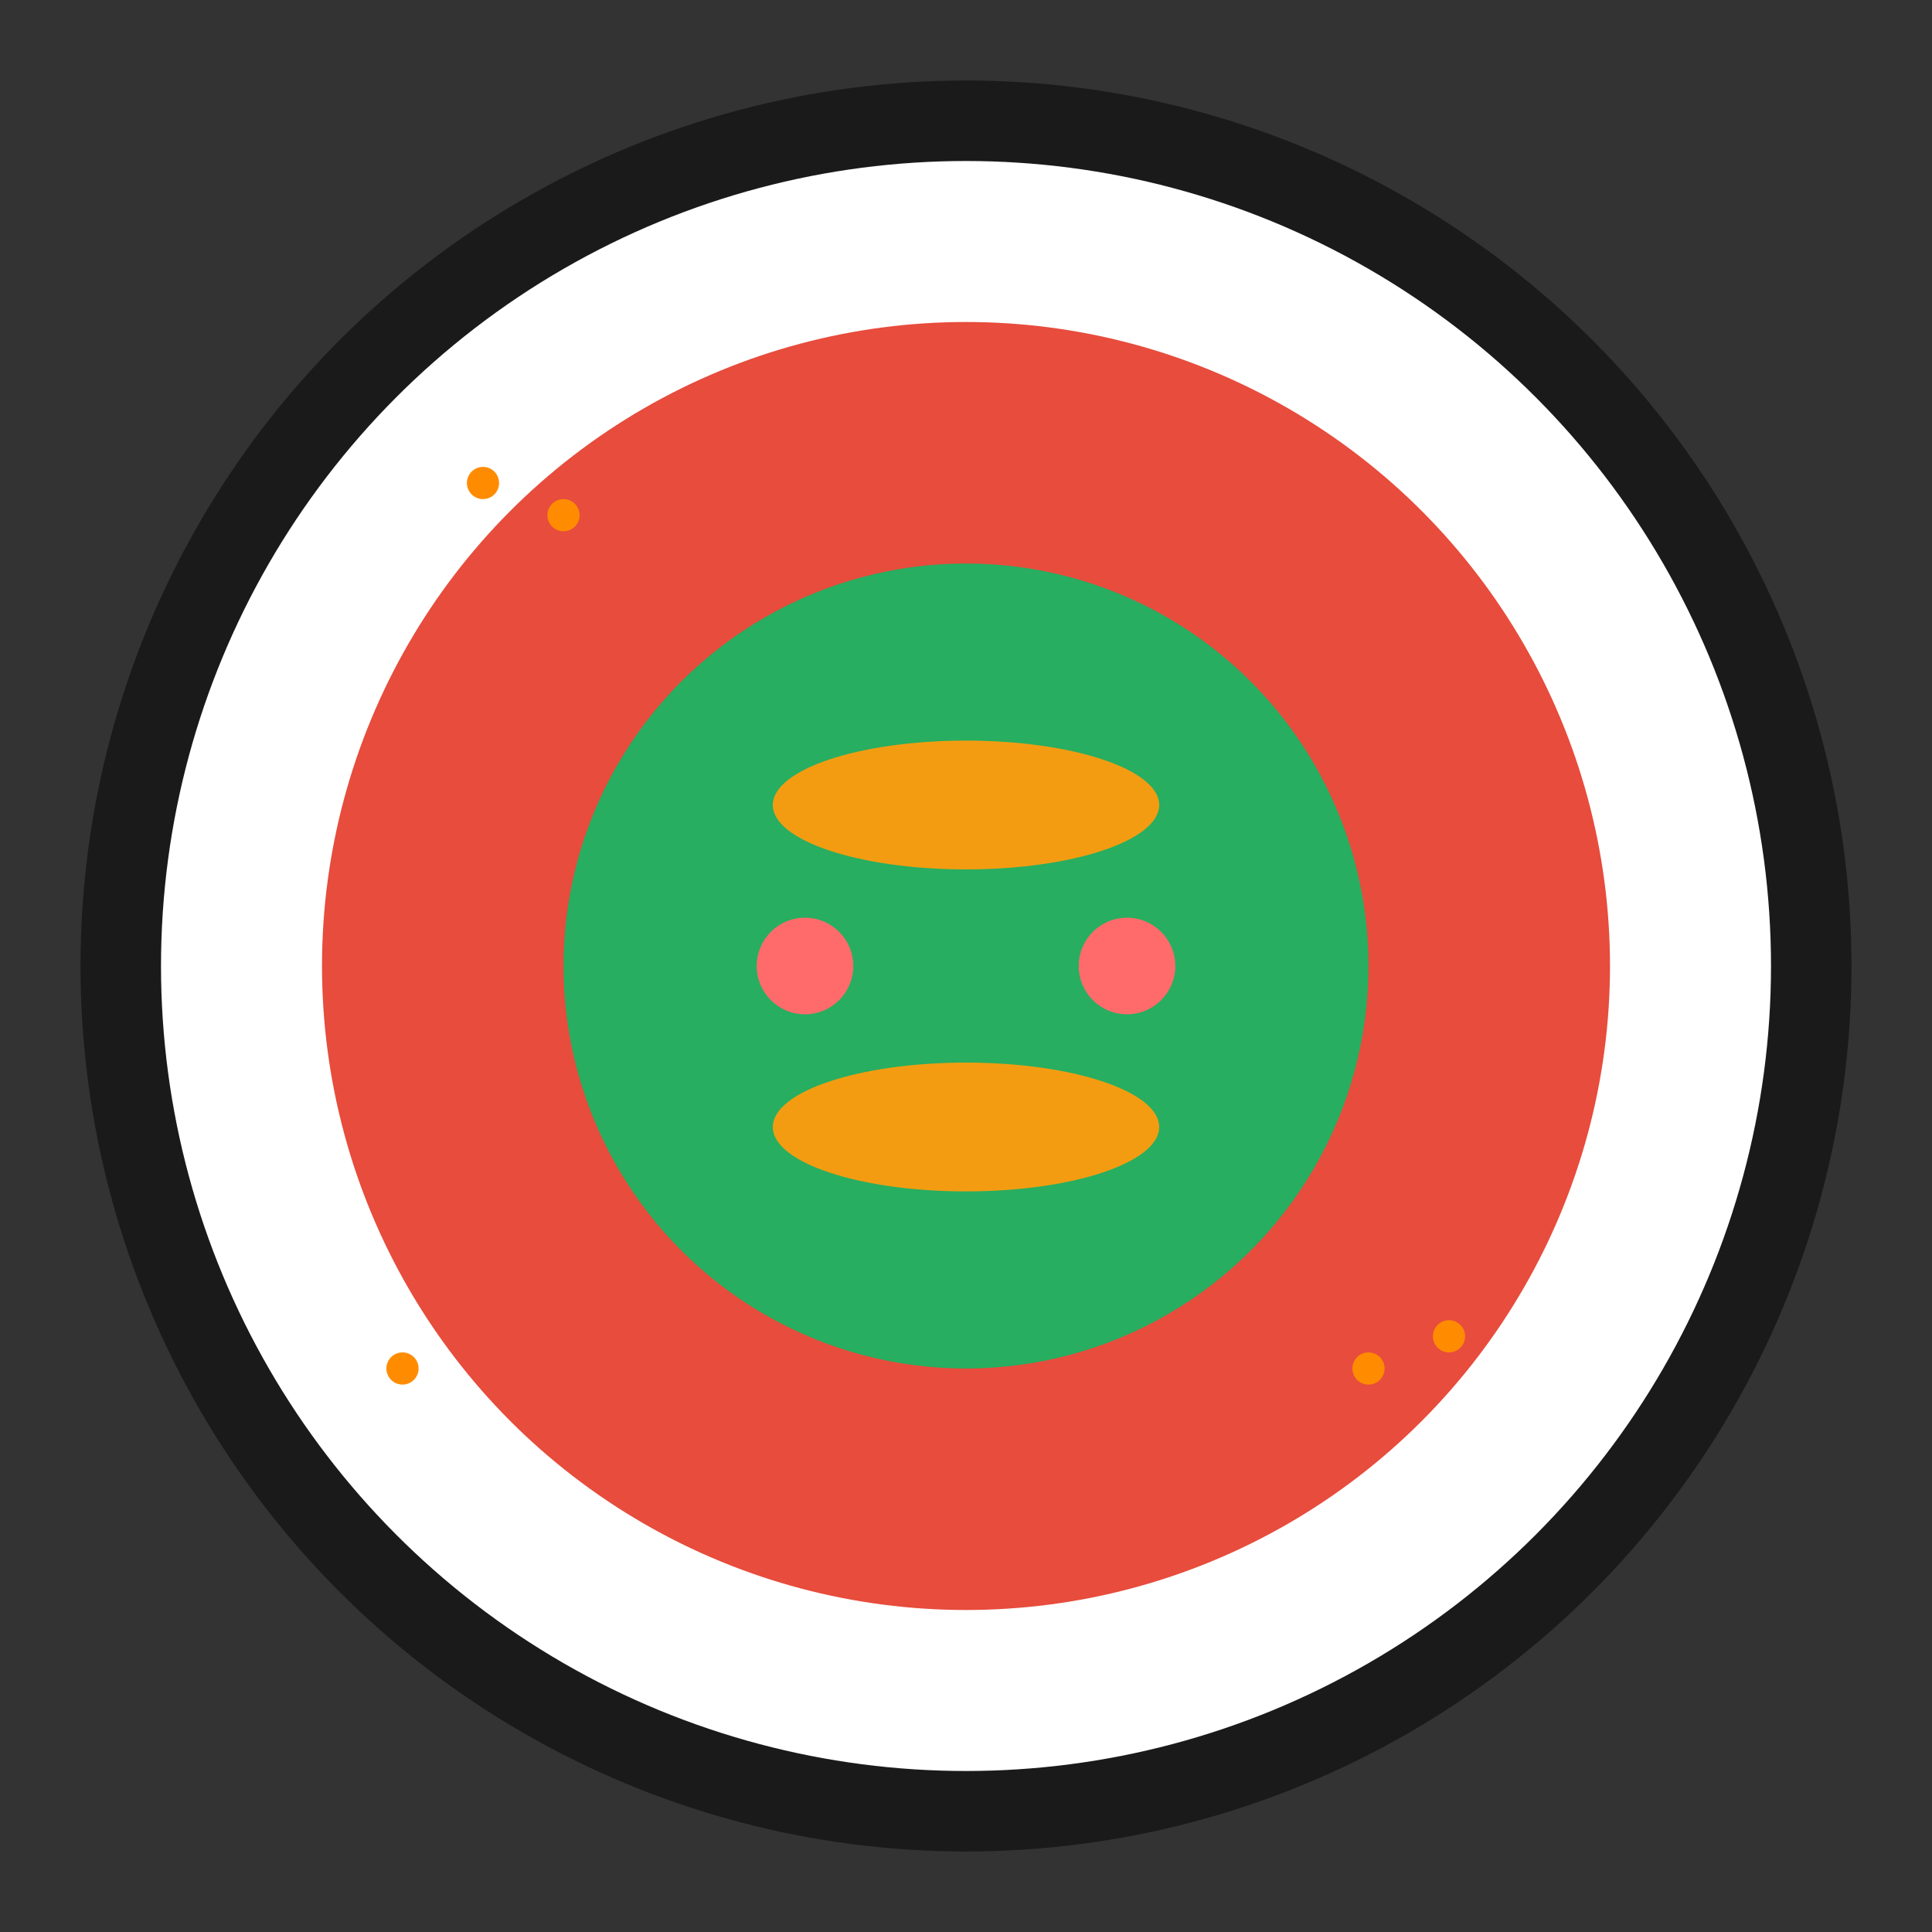
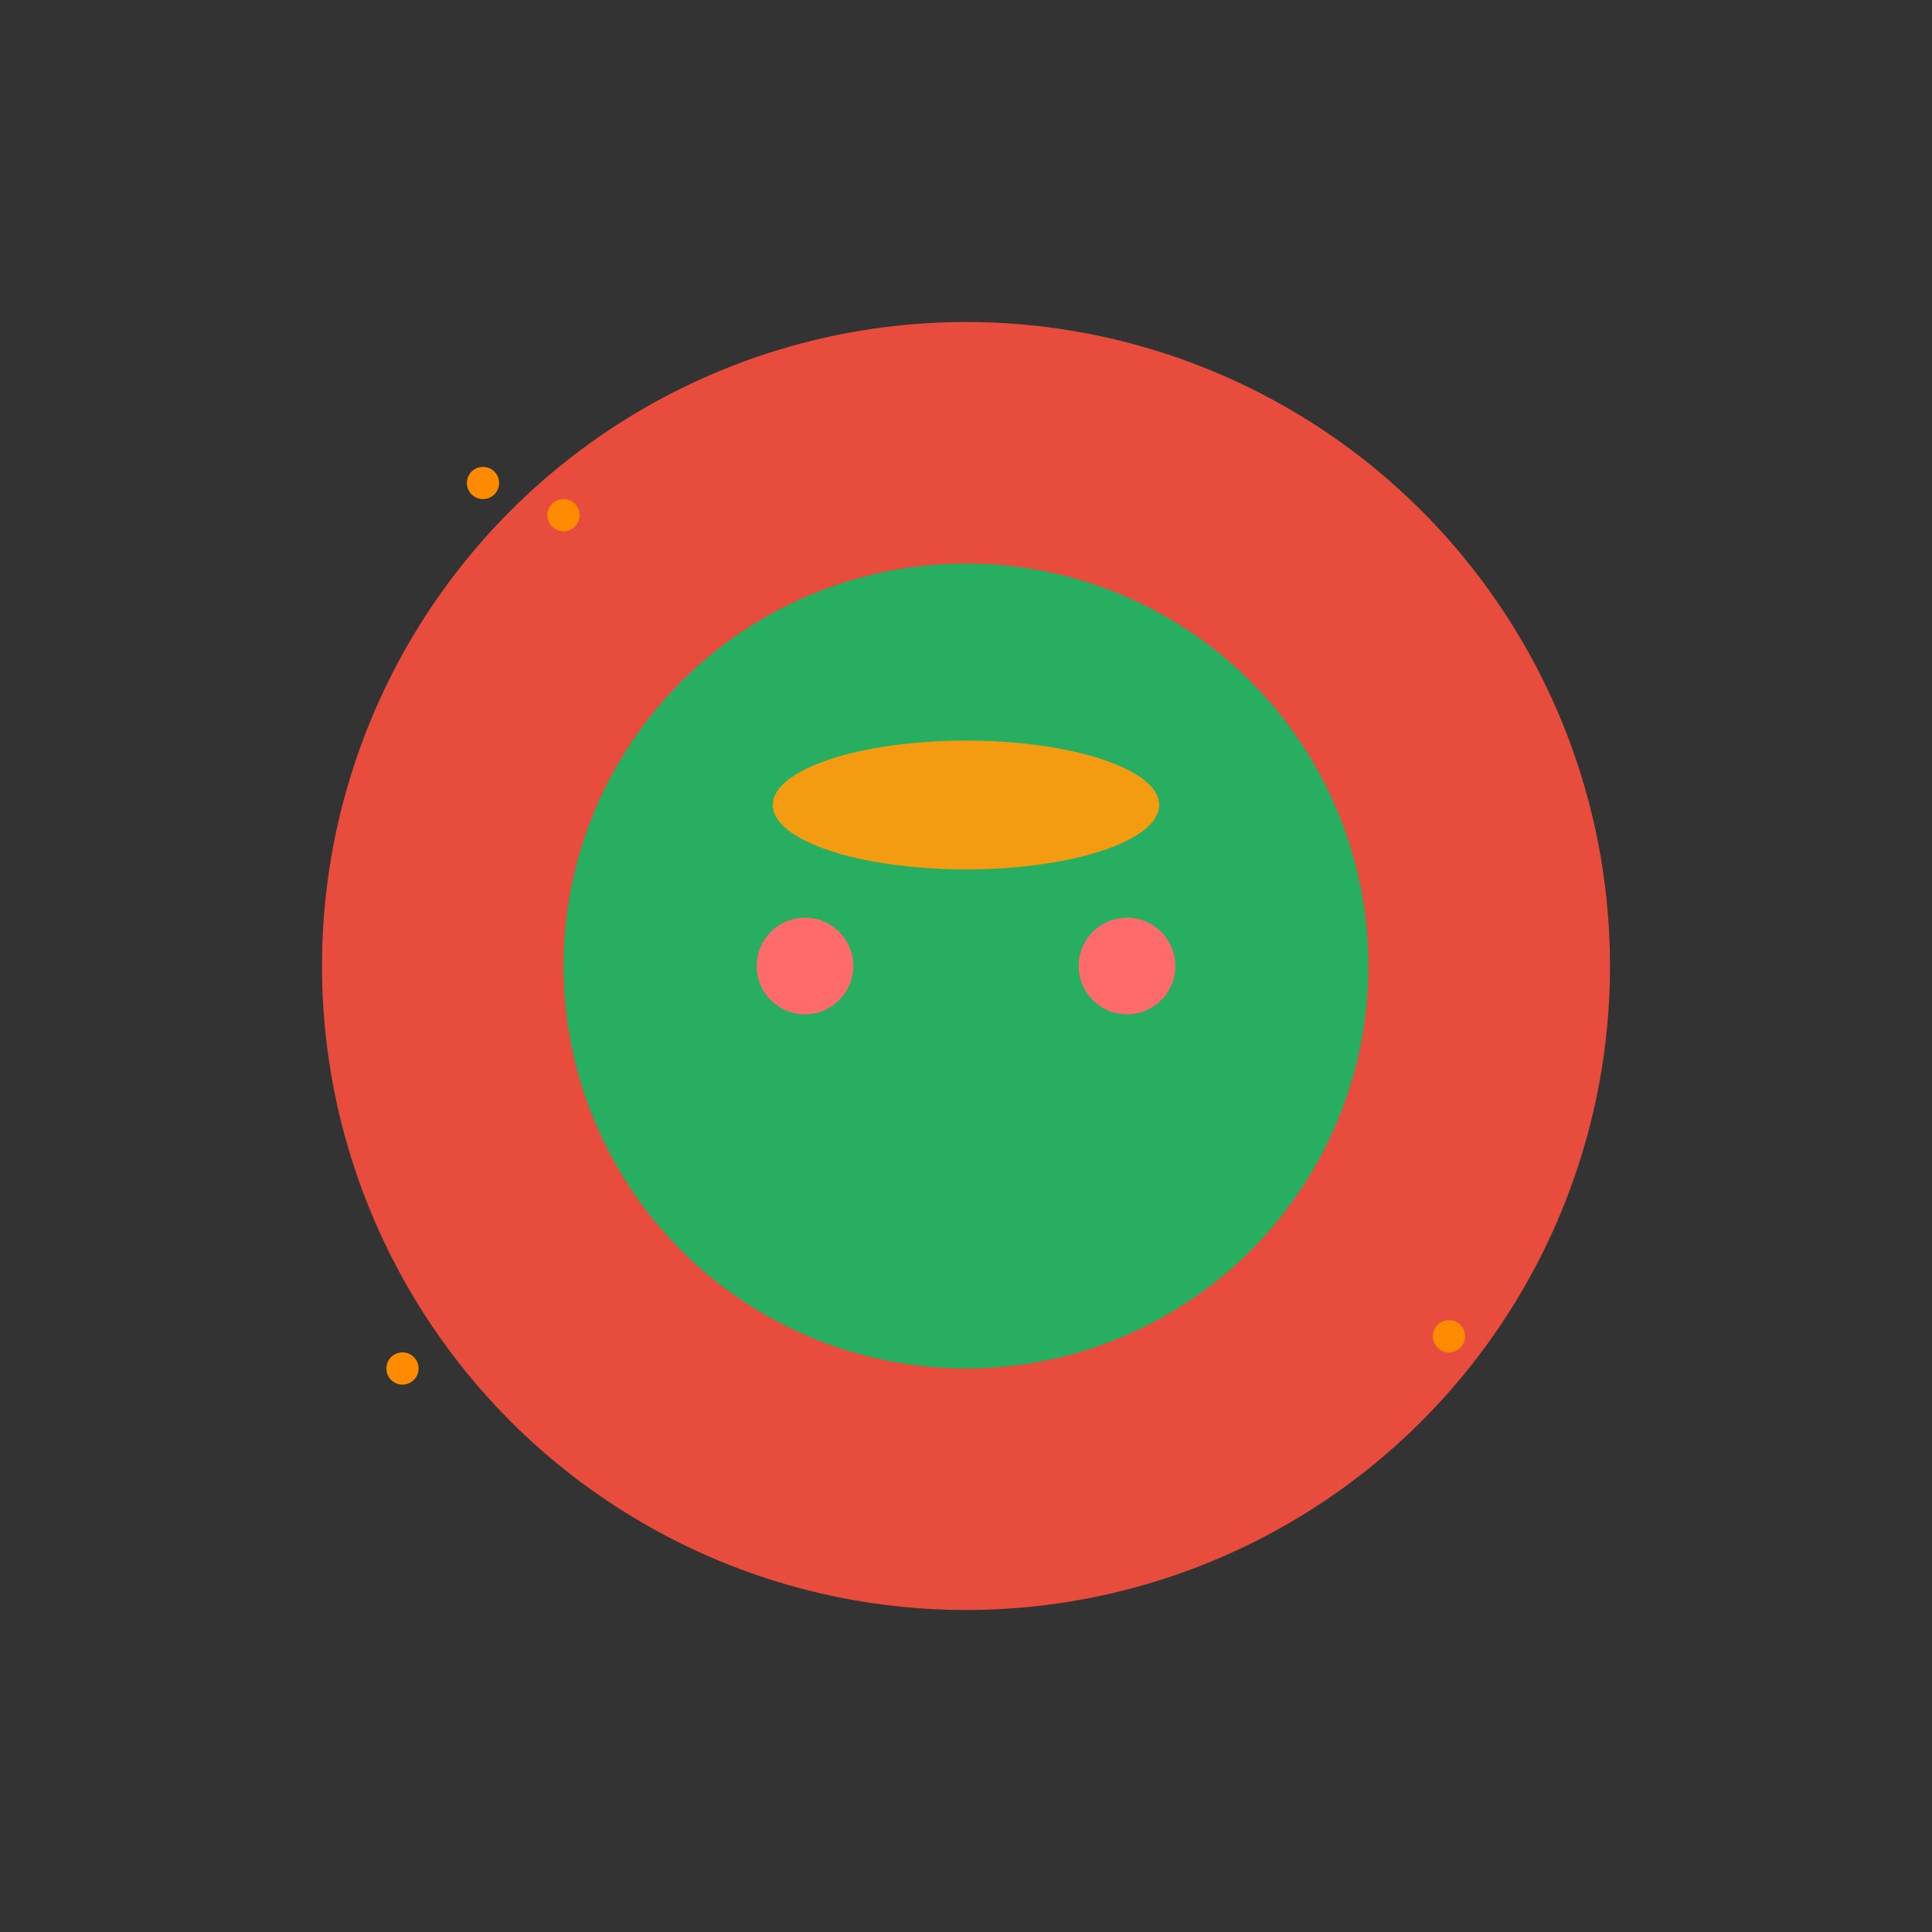
<svg xmlns="http://www.w3.org/2000/svg" width="120" height="120" viewBox="0 0 120 120" fill="none">
  <rect x="0" y="0" width="120" height="120" fill="#333333" stroke="none" />
-   <circle cx="60" cy="60" r="55" fill="#1A1A1A" />
-   <circle cx="60" cy="60" r="50" fill="#FFFFFF" />
  <circle cx="60" cy="60" r="40" fill="#E74C3C" />
  <circle cx="60" cy="60" r="25" fill="#27AE60" />
  <ellipse cx="60" cy="50" rx="12" ry="4" fill="#F39C12" />
-   <ellipse cx="60" cy="70" rx="12" ry="4" fill="#F39C12" />
  <circle cx="50" cy="60" r="3" fill="#FF6B6B" />
  <circle cx="70" cy="60" r="3" fill="#FF6B6B" />
  <circle cx="30" cy="30" r="1" fill="#FF8C00" />
  <circle cx="35" cy="32" r="1" fill="#FF8C00" />
-   <circle cx="85" cy="85" r="1" fill="#FF8C00" />
  <circle cx="90" cy="83" r="1" fill="#FF8C00" />
  <circle cx="25" cy="85" r="1" fill="#FF8C00" />
</svg>